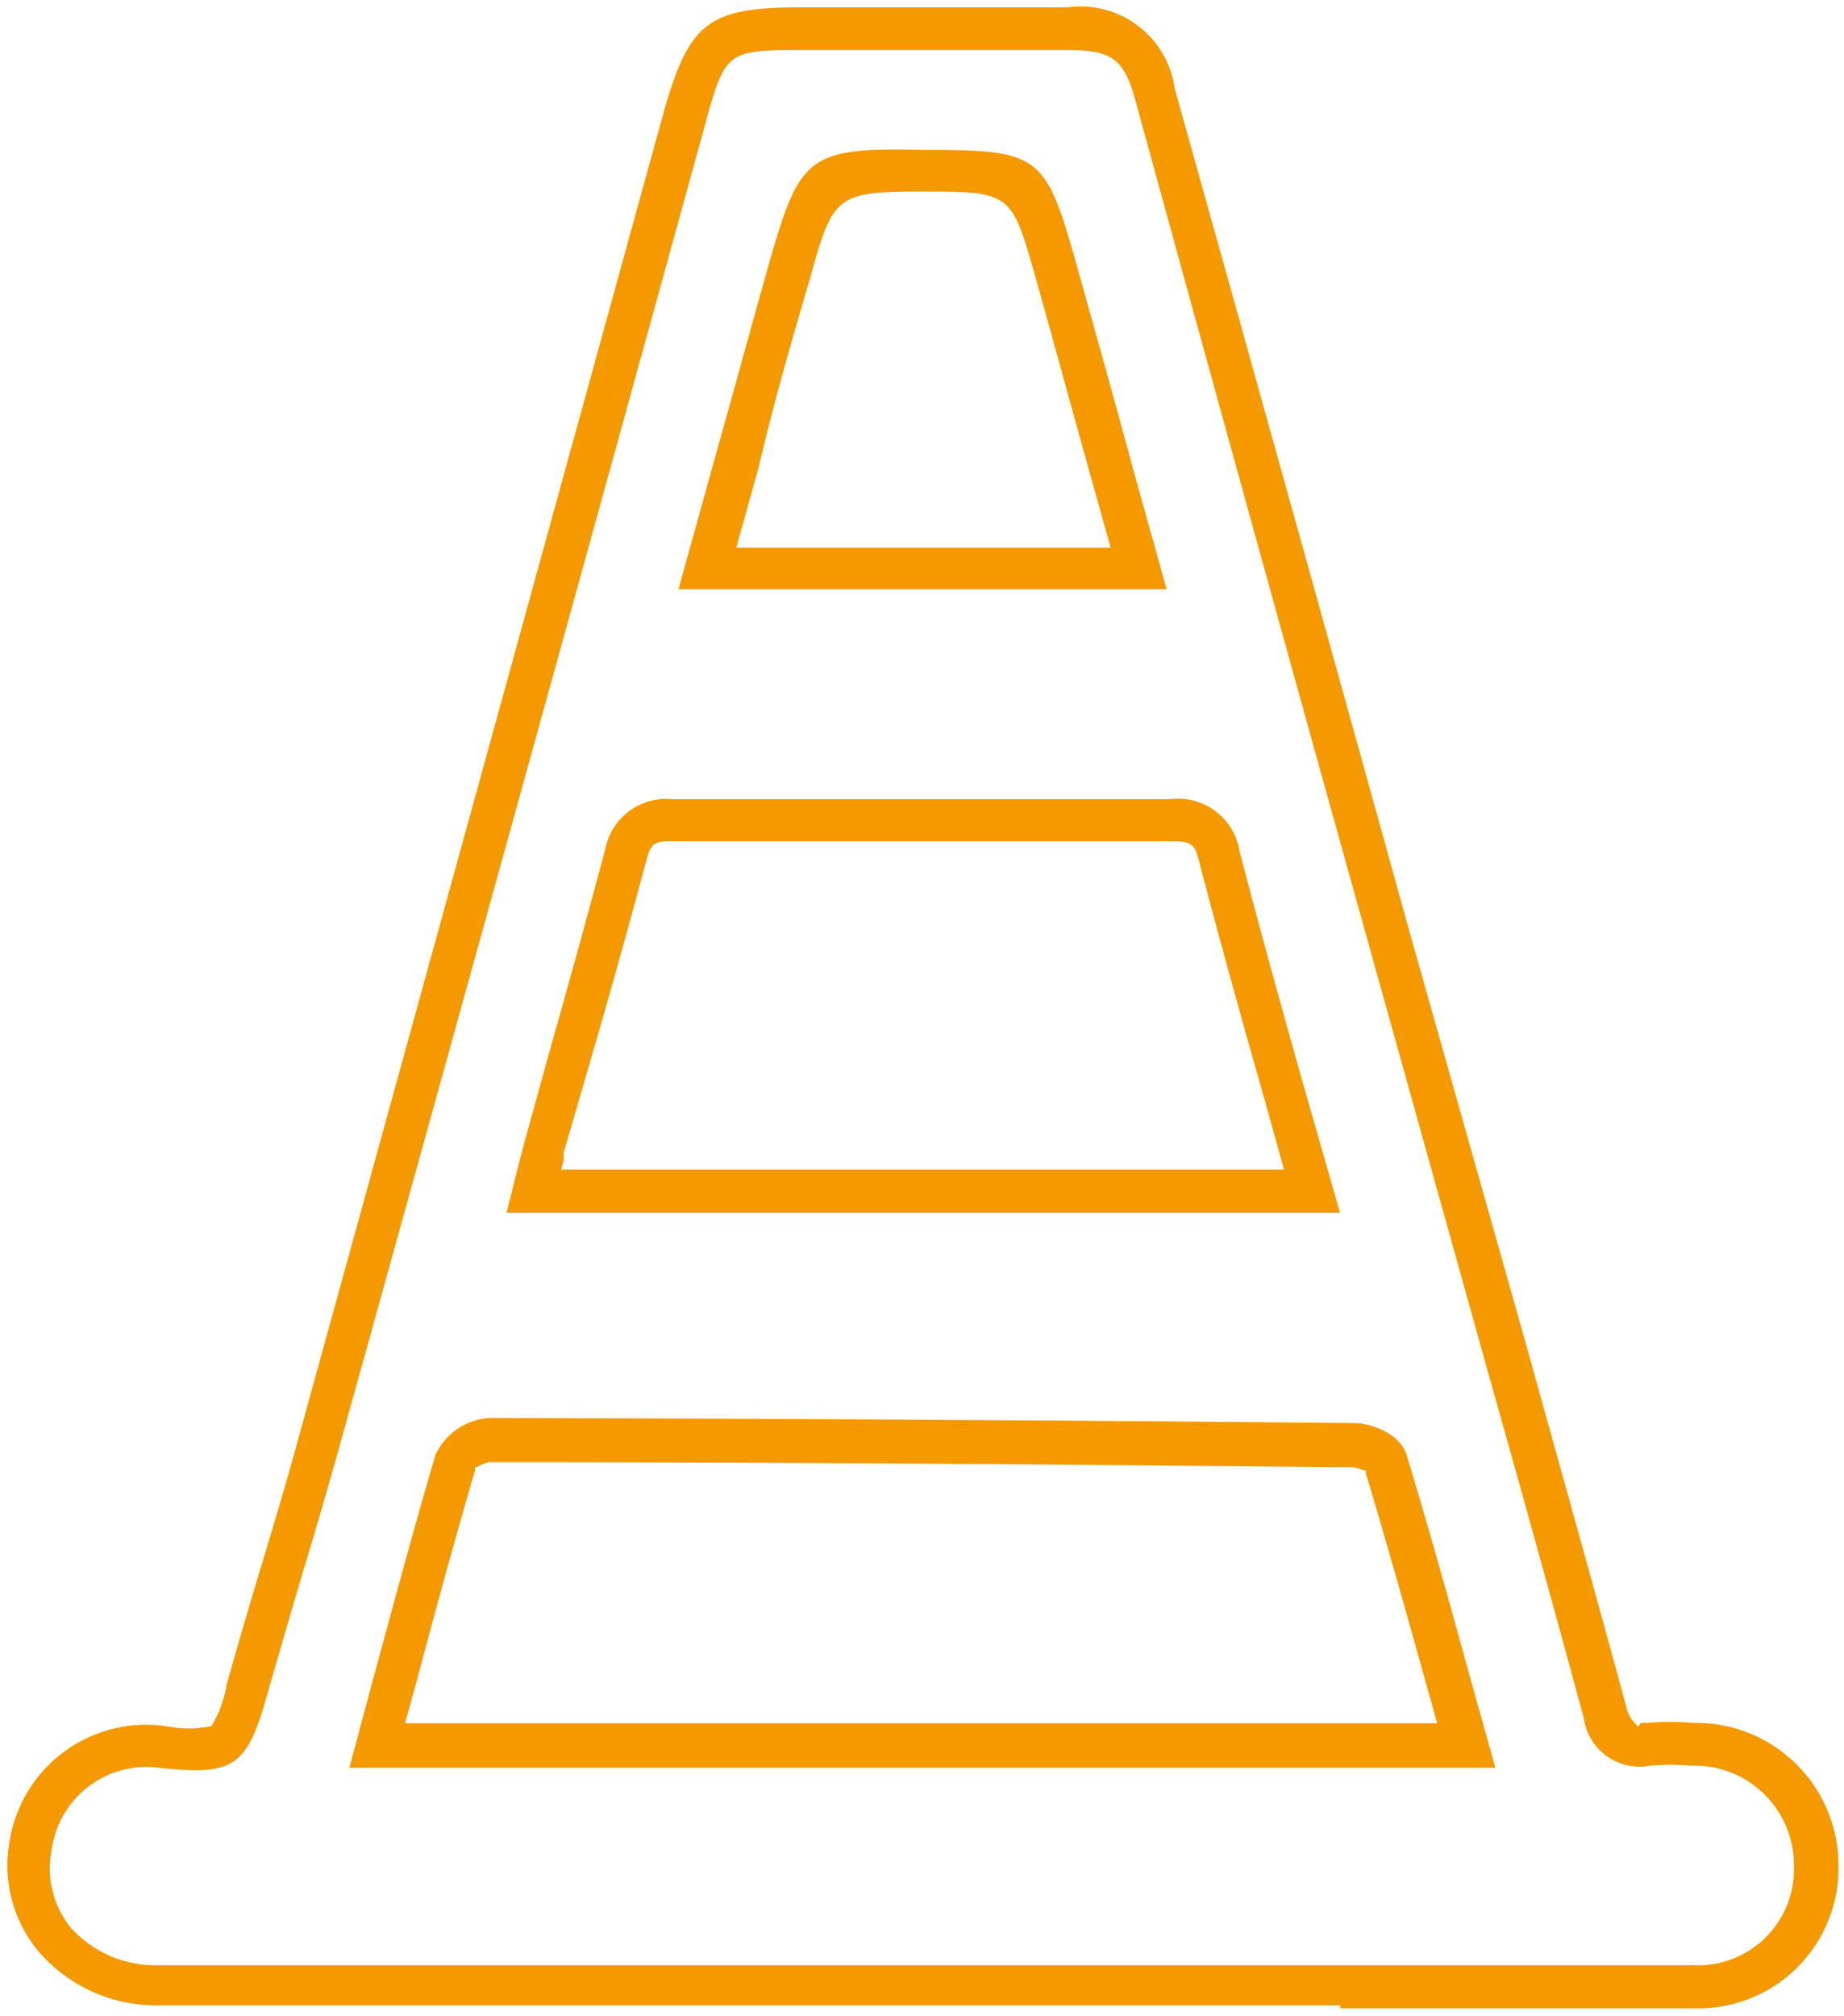
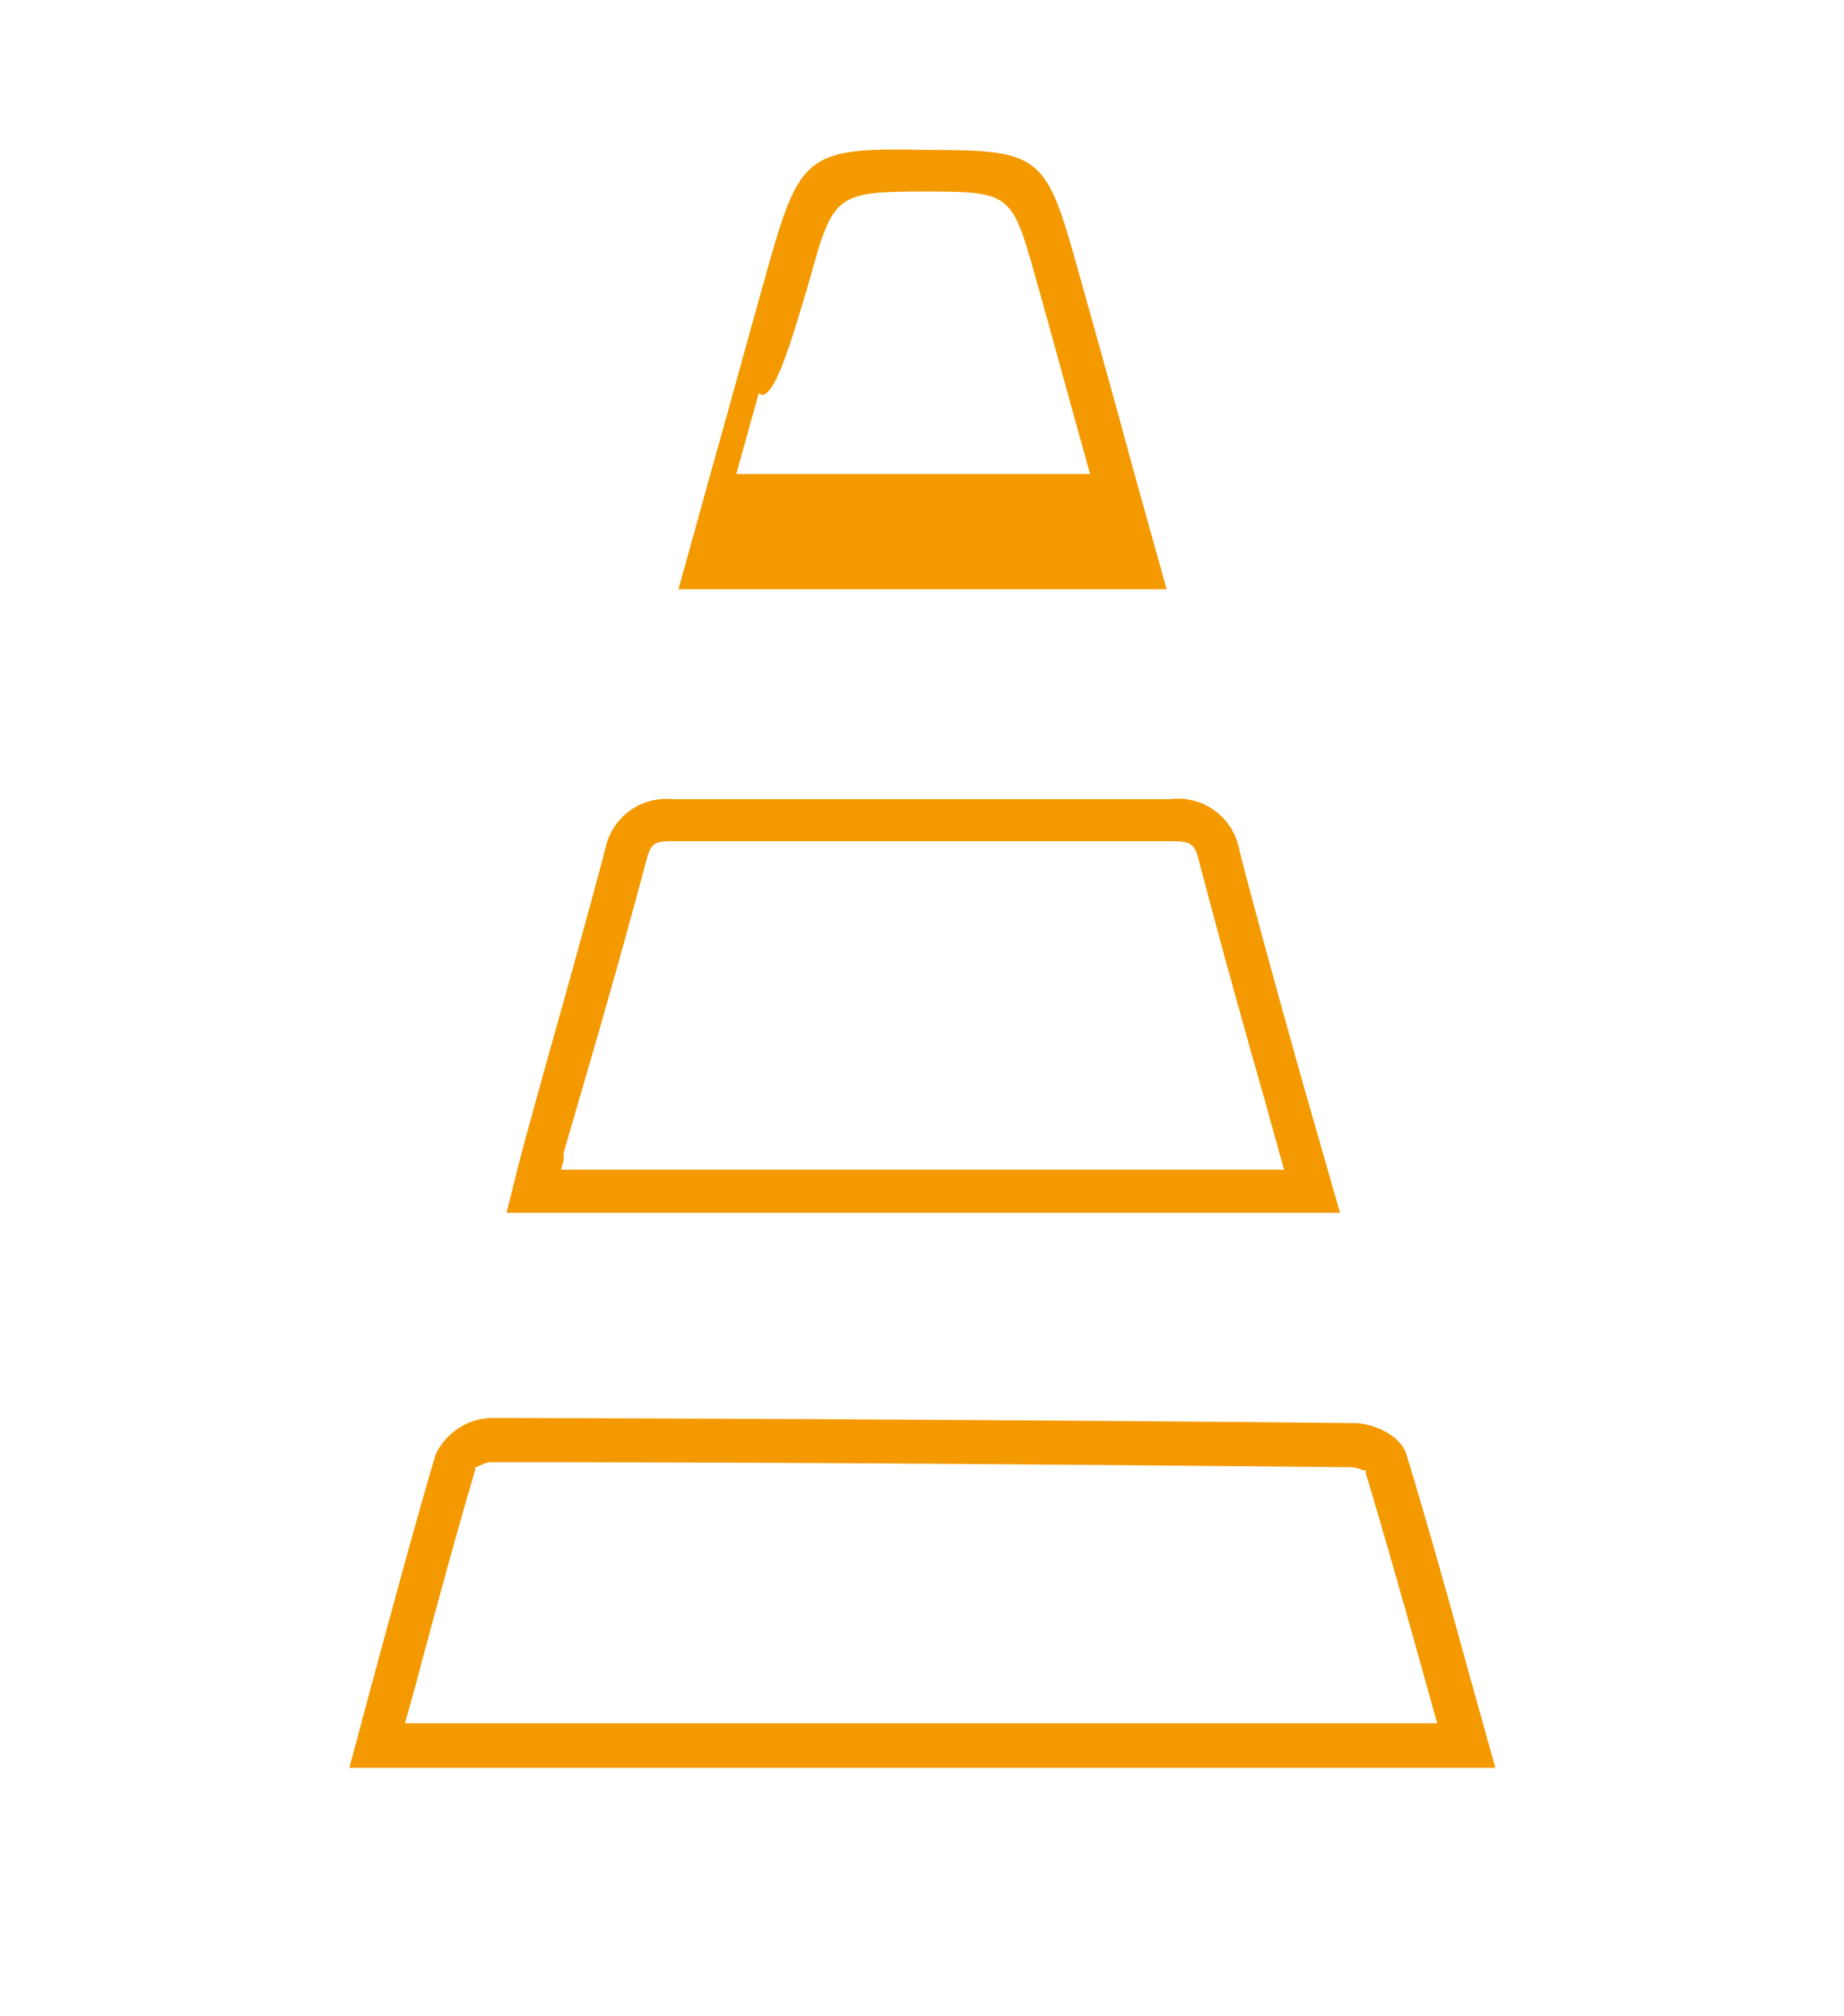
<svg xmlns="http://www.w3.org/2000/svg" id="Слой_1" data-name="Слой 1" viewBox="0 0 50.09 54.73">
  <defs>
    <style>.cls-1{fill:#f49900;}</style>
  </defs>
-   <path class="cls-1" d="M20.86,7.26c-.51,1.81-1,3.62-1.52,5.46L18.43,16H31.69l-.89-3.19c-.54-2-1.06-3.85-1.59-5.74-.81-2.87-1-3-4.06-3C21.93,4,21.73,4.19,20.86,7.26ZM25.15,5.2c2.26,0,2.34.06,2.94,2.19.51,1.81,1,3.62,1.52,5.48l.56,2H20l.61-2.19C21,11,21.5,9.26,22,7.57,22.63,5.27,22.72,5.2,25.15,5.2Z" />
-   <path class="cls-1" d="M36.41,54.53H46a3.81,3.81,0,0,0,3.94-3.88A3.87,3.87,0,0,0,46,46.78a7.74,7.74,0,0,0-1.27,0h-.15l-.09.1-.15-.17a1,1,0,0,1-.17-.39c-.89-3.28-1.83-6.62-2.65-9.58L38.26,25.2Q35.1,13.8,31.91,2.41A2.58,2.58,0,0,0,29,.2H21.73c-2.48,0-3,.42-3.68,2.77q-5,18.15-10,36.29c-.3,1.09-.63,2.19-.95,3.25s-.64,2.15-.94,3.22a3.1,3.1,0,0,1-.42,1.14l0,0a3.07,3.07,0,0,1-1.22,0A3.76,3.76,0,0,0,.26,50a3.64,3.64,0,0,0,.8,3,4.22,4.22,0,0,0,3.27,1.45H36.41ZM18.74,53.36H4.33a3.1,3.1,0,0,1-2.39-1,2.55,2.55,0,0,1-.54-2.11A2.6,2.6,0,0,1,4.33,48c2,.21,2.38,0,2.93-2,.29-1,.6-2.08.91-3.12l.06-.21c.31-1,.62-2.09.92-3.14Q14.09,21.75,19,3.94l.18-.66c.52-1.87.59-1.92,2.56-1.92H29c1.21,0,1.53.24,1.84,1.36Q33.66,13,36.51,23.24l3.86,13.84c.88,3.12,1.78,6.35,2.65,9.56a1.53,1.53,0,0,0,1.81,1.3,6.82,6.82,0,0,1,1.11,0H46a2.7,2.7,0,0,1,2.73,2.7A2.61,2.61,0,0,1,46,53.36H18.74Z" />
+   <path class="cls-1" d="M20.86,7.26c-.51,1.81-1,3.62-1.52,5.46L18.43,16H31.69l-.89-3.19c-.54-2-1.06-3.85-1.59-5.74-.81-2.87-1-3-4.06-3C21.93,4,21.73,4.19,20.86,7.26ZM25.15,5.2c2.26,0,2.34.06,2.94,2.19.51,1.81,1,3.62,1.52,5.48H20l.61-2.19C21,11,21.5,9.26,22,7.57,22.63,5.27,22.72,5.2,25.15,5.2Z" />
  <path class="cls-1" d="M38.21,39.51c-.18-.6-1-.87-1.42-.87-8.29-.08-16-.12-23.45-.14a1.73,1.73,0,0,0-1.51,1c-.59,2-1.14,4.06-1.67,6L9.49,48H40.62l-.7-2.5C39.34,43.39,38.8,41.45,38.21,39.51ZM11,46.79l.28-1c.51-1.92,1.05-3.91,1.63-5.89l0-.07.06,0a1,1,0,0,1,.32-.13c7.5,0,15.16.06,23.46.14a.88.88,0,0,1,.27.08l.08,0,0,.08c.55,1.83,1.07,3.67,1.61,5.61l.33,1.18Z" />
  <path class="cls-1" d="M14.91,28.61,14.25,31c-.07.27-.14.53-.21.81l-.28,1.12H36.4l-1-3.49c-.61-2.17-1.18-4.22-1.73-6.33a1.69,1.69,0,0,0-1.89-1.41h0c-4.6,0-9.14,0-13.51,0a1.69,1.69,0,0,0-1.83,1.36C15.94,24.94,15.42,26.81,14.91,28.61Zm2.65-5.26c.12-.45.21-.51.7-.51,4.37,0,8.92,0,13.52,0,.56,0,.67.06.78.5.59,2.26,1.21,4.48,1.82,6.62l.5,1.8H15.24l.07-.25c0-.07,0-.14,0-.21L16,28.93C16.53,27.11,17.06,25.23,17.56,23.35Z" />
</svg>